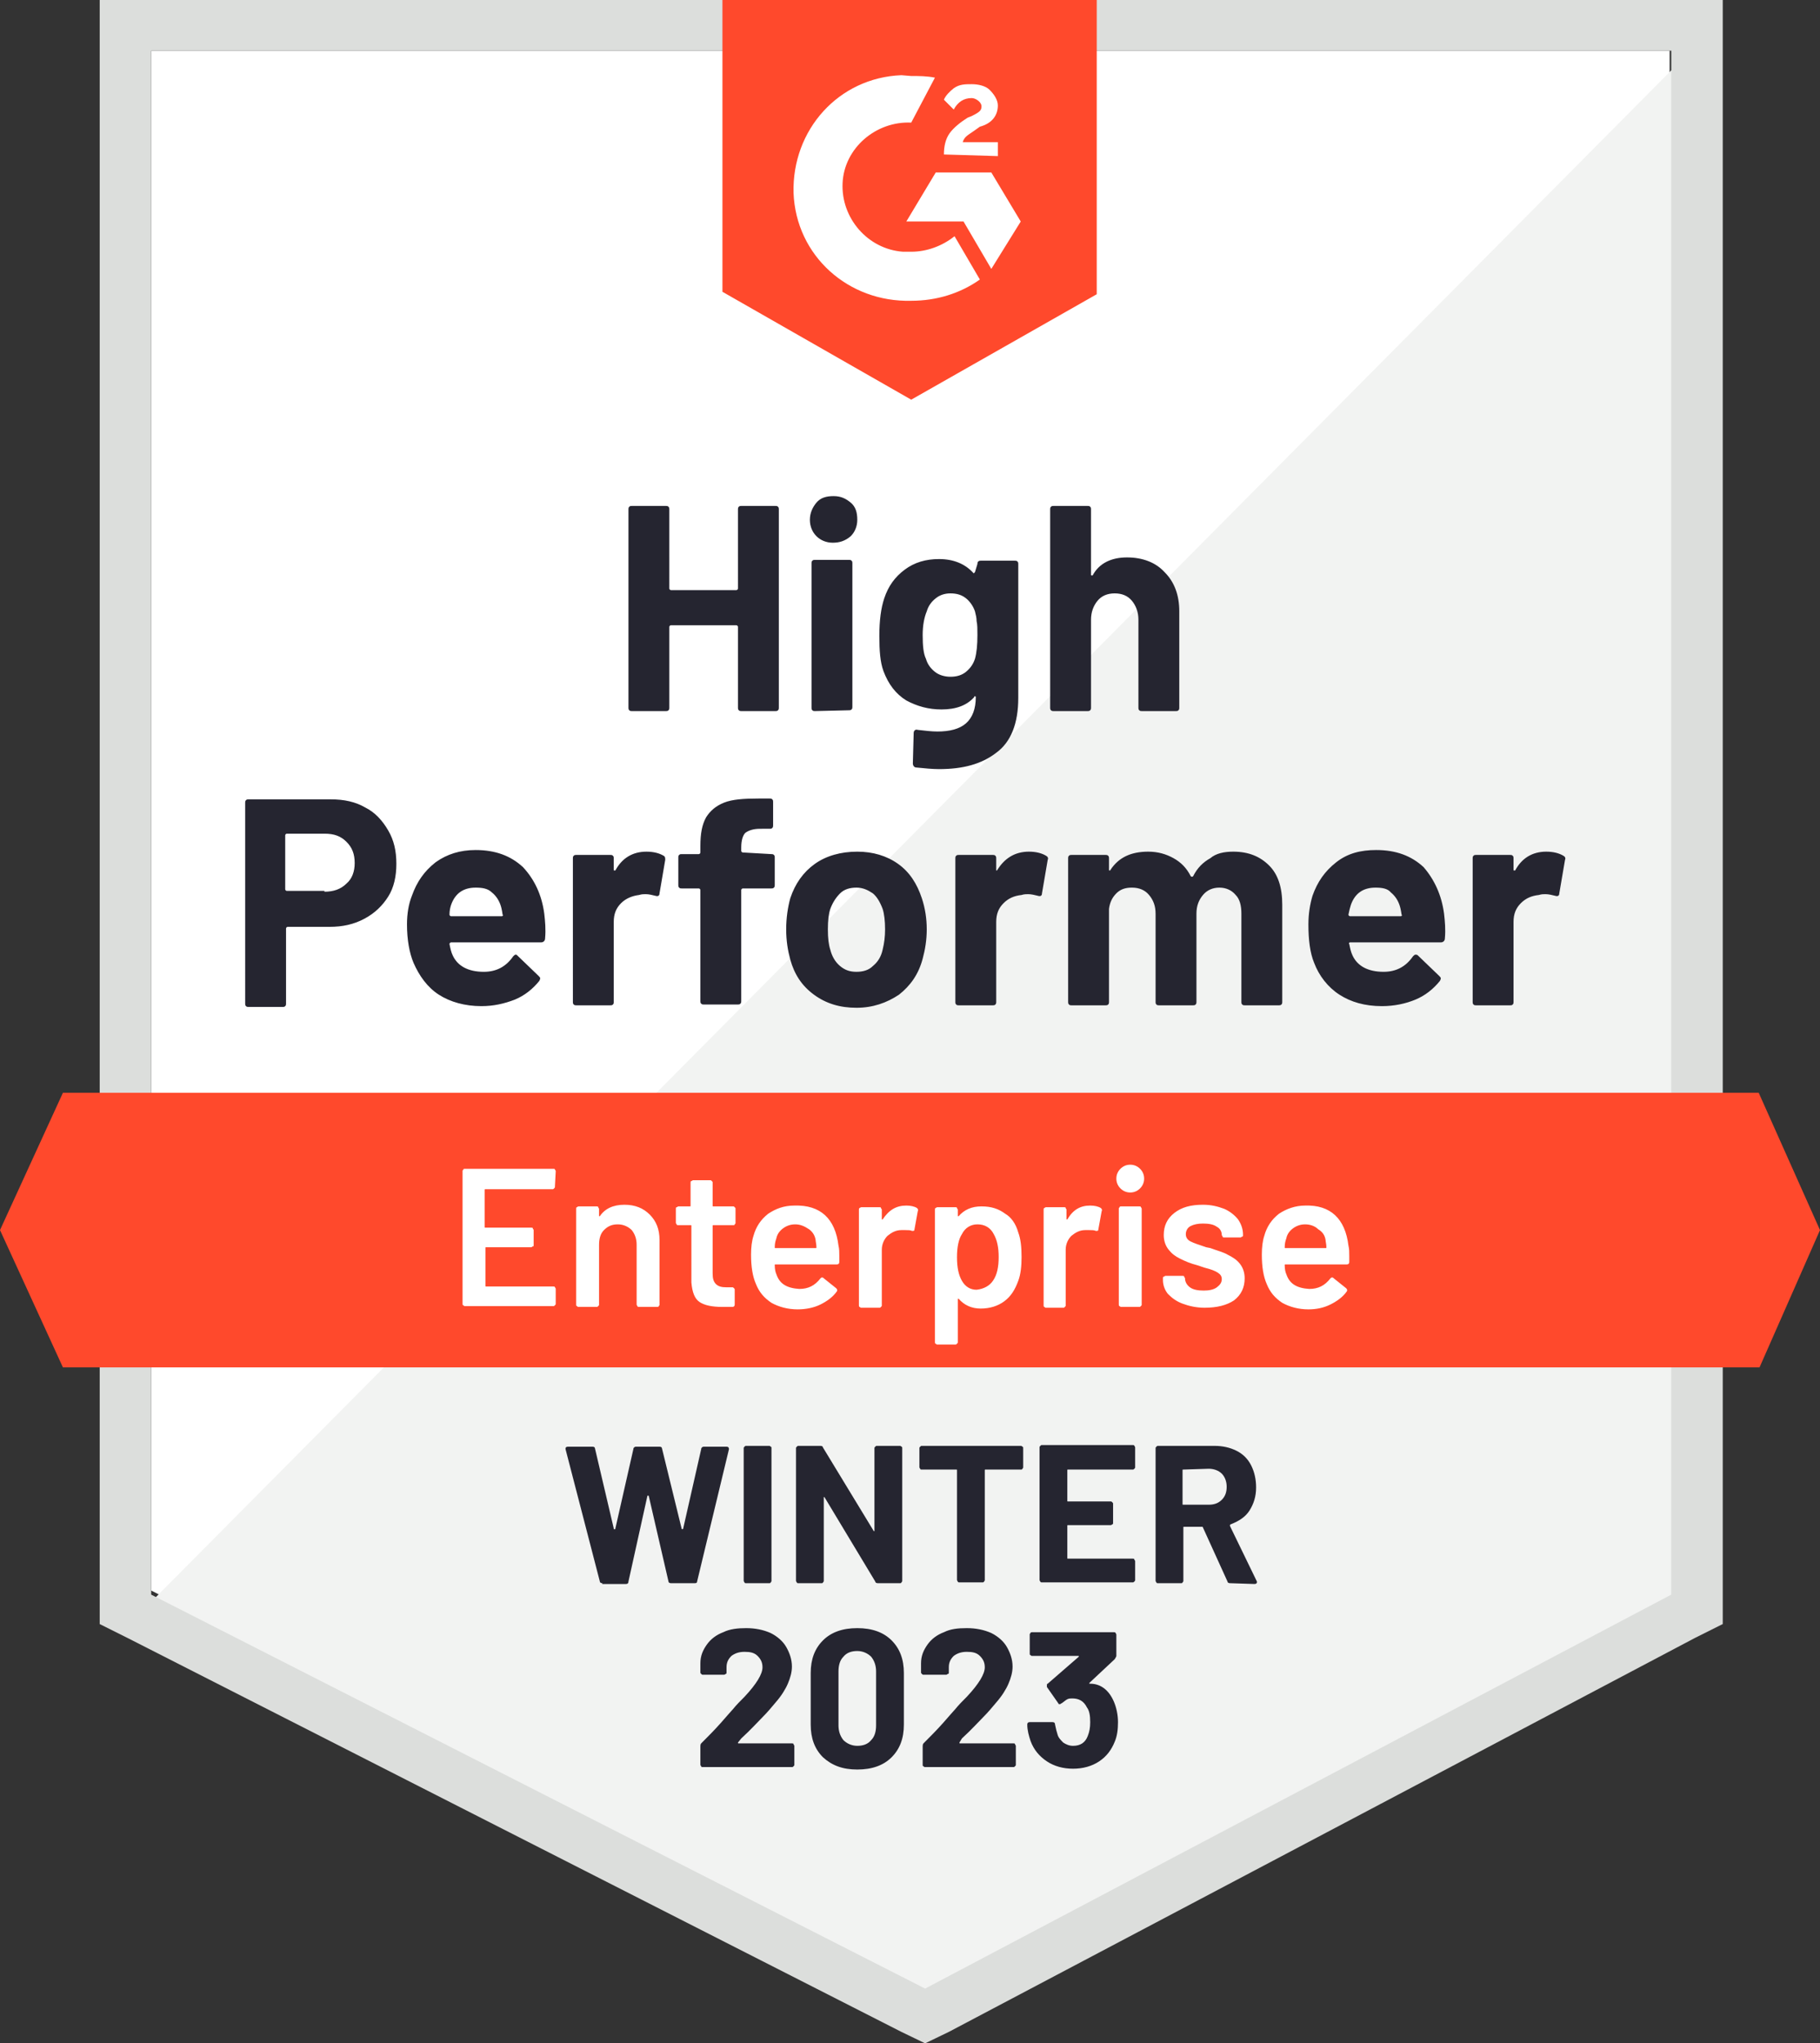
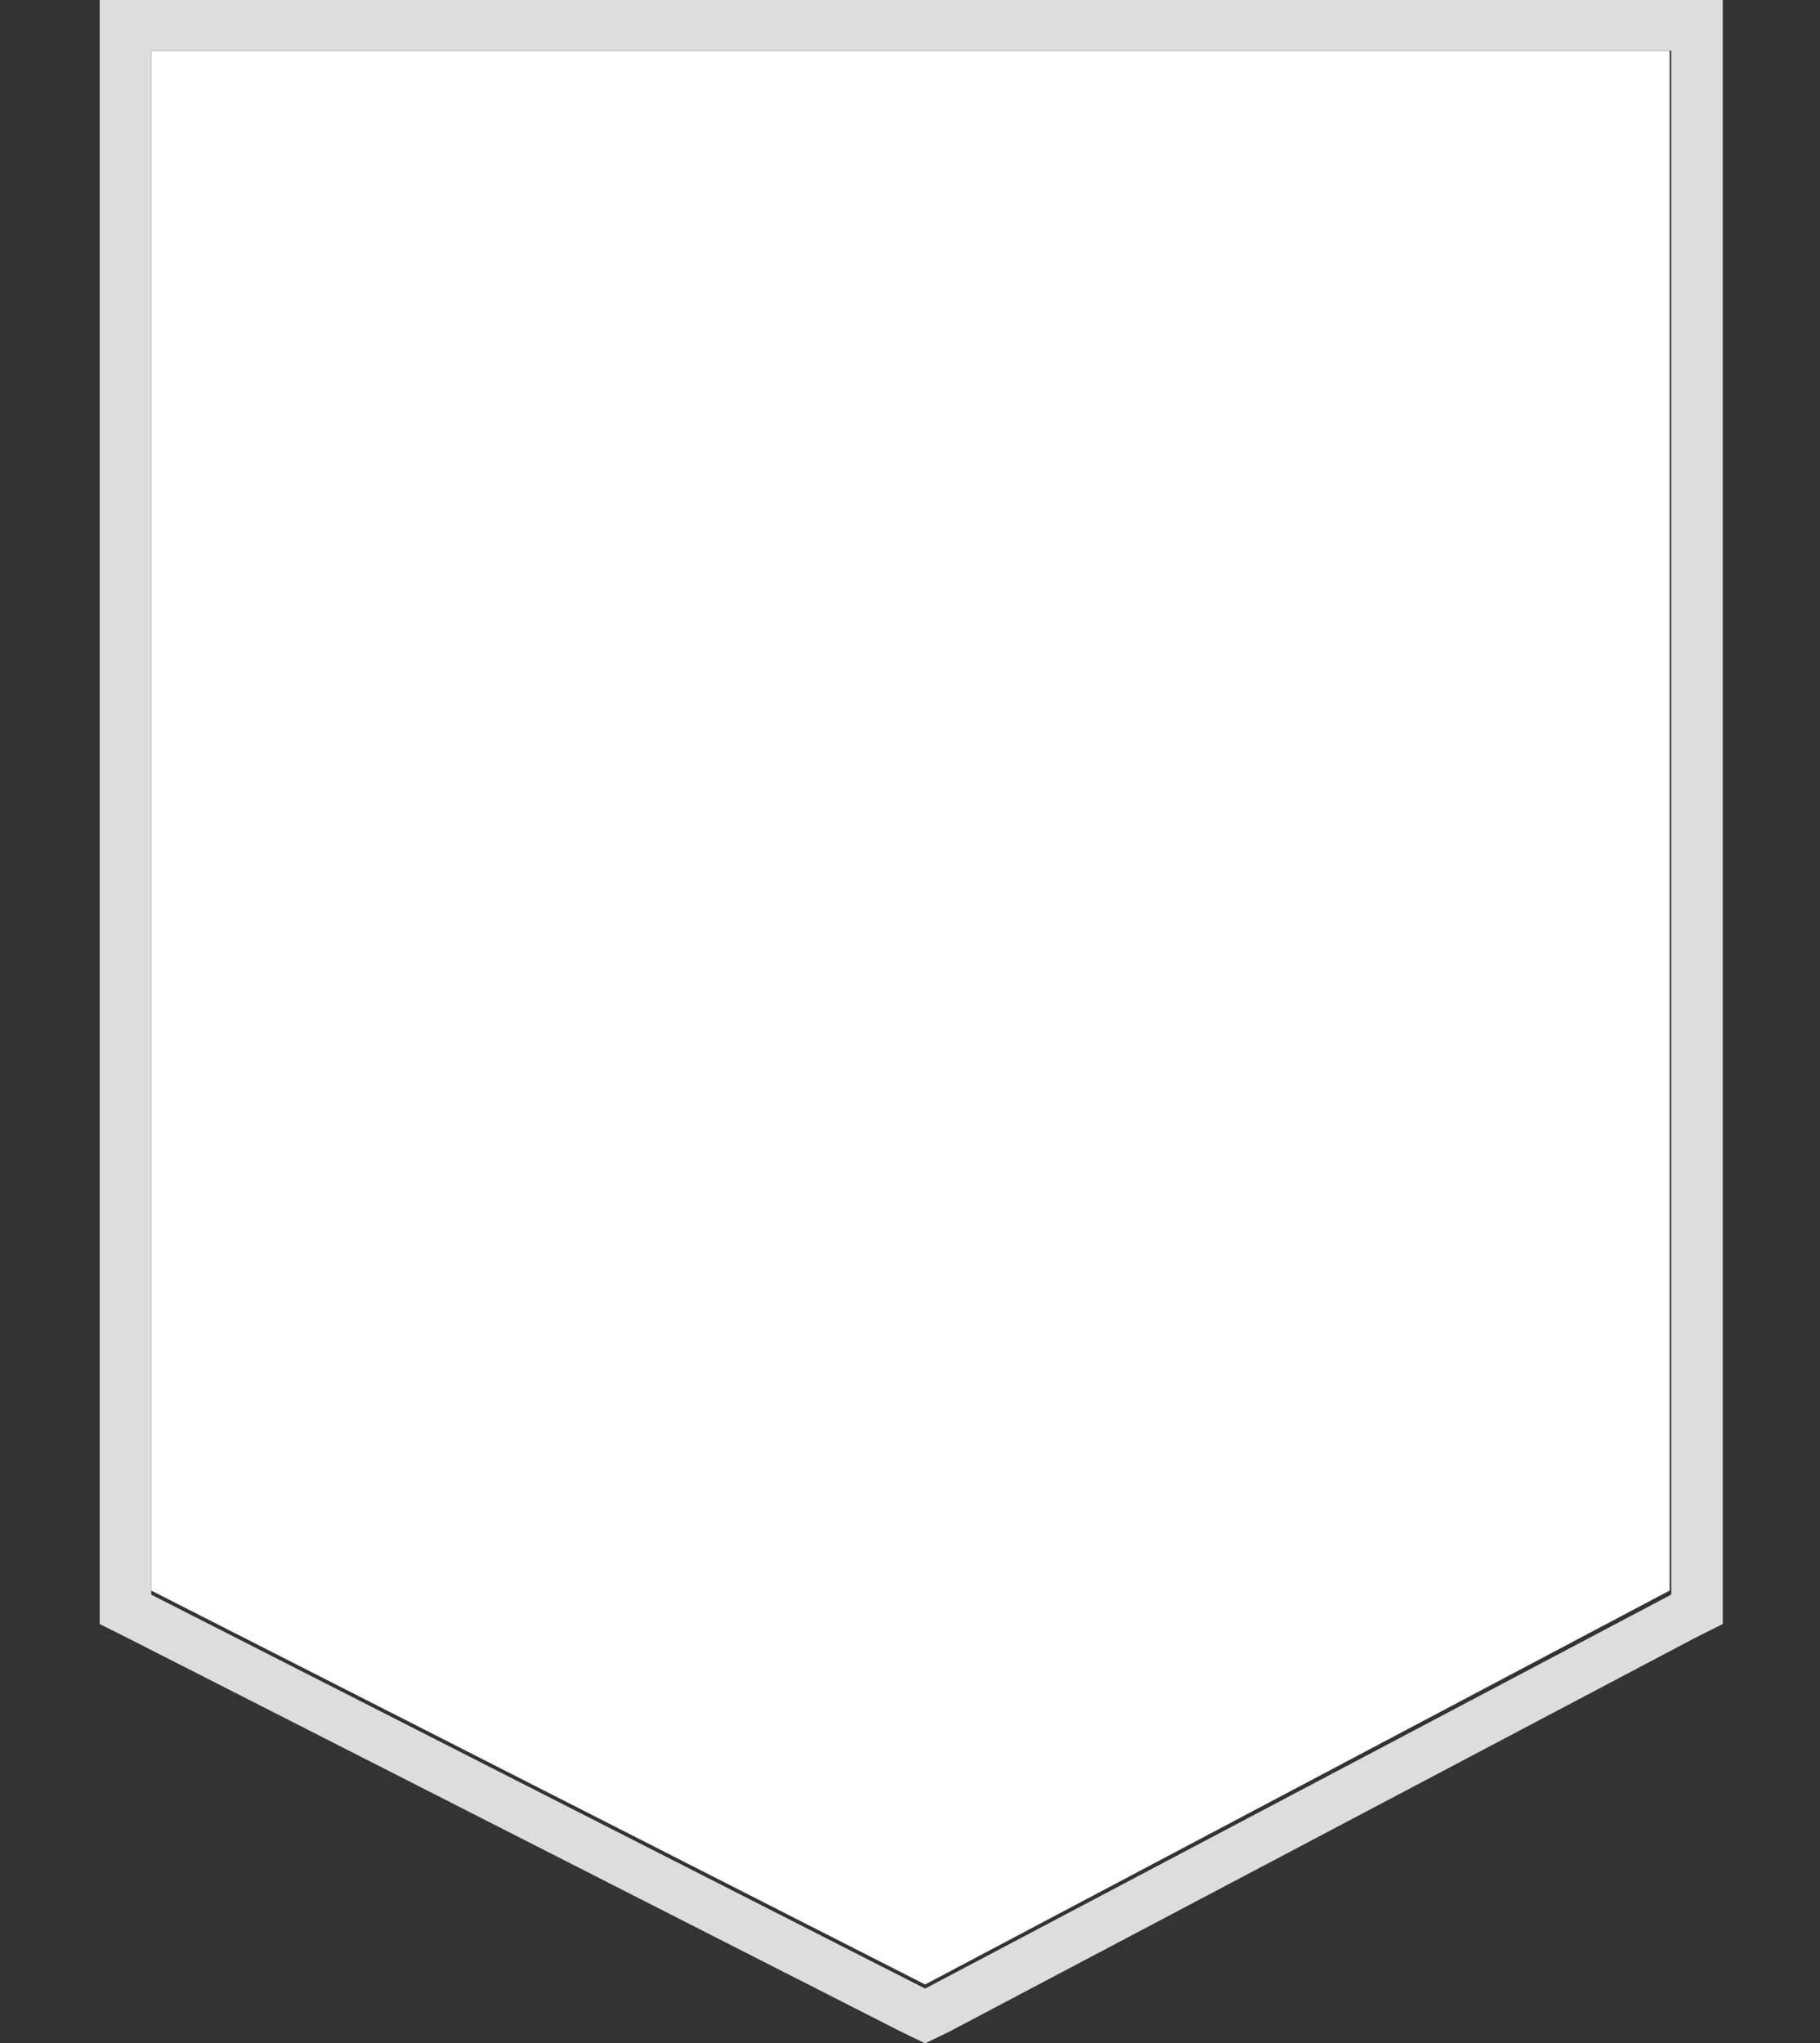
<svg xmlns="http://www.w3.org/2000/svg" id="b" x="0px" y="0px" viewBox="0 0 222.7 250" style="enable-background:new 0 0 222.7 250;" xml:space="preserve">
  <rect x="0" y="0" width="222.7" height="250" fill="#333333" stroke="none" />
  <style type="text/css">	.st0{fill:#FFFFFF;}	.st1{fill:#F2F3F2;}	.st2{fill:#DCDEDC;}	.st3{fill:#FF492C;}	.st4{fill:#252530;}</style>
  <g id="c">
    <g>
      <path class="st0" d="M18.5,194.6l94.7,48.2l91.1-48.2V6.2H18.5V194.6z" />
-       <path class="st1" d="M206.1,7L16.5,198l98.3,48.7l91.3-46.7V7z" />
      <path class="st2" d="M12.2,69v129.7l3.4,1.7l94.7,48.2l2.9,1.4l2.9-1.4l91.3-48.2l3.4-1.7V0H12.2V69z M18.5,195.1V6.2h186v188.9    l-91.3,48.2L18.5,195.1L18.5,195.1z" />
-       <path class="st3" d="M111.5,9.3c1,0,1.9,0,2.9,0.2l-2.9,5.5c-4.3-0.2-8.2,3.1-8.4,7.4c-0.2,4.3,3.1,8.1,7.4,8.4h1    c1.9,0,3.8-0.7,5.3-1.9l3.1,5.3c-2.4,1.7-5.3,2.6-8.4,2.6c-7.7,0.2-14.1-5.5-14.4-13.2c-0.2-7.7,5.5-14.1,13.2-14.4L111.5,9.3    L111.5,9.3z M121.3,21.1l3.6,6l-3.6,5.8l-3.4-5.8h-7l3.6-6L121.3,21.1L121.3,21.1z M115.5,18.9c0-1,0.2-1.9,0.7-2.6    s1.4-1.4,2.2-1.9l0.5-0.2c1-0.5,1.2-0.7,1.2-1.2s-0.7-1-1.2-1c-1,0-1.7,0.5-2.2,1.4l-1.2-1.2c0.2-0.5,0.7-1,1.2-1.4    c0.7-0.5,1.4-0.5,2.2-0.5s1.7,0.2,2.2,0.7s1,1.2,1,1.9c0,1.2-0.7,2.2-2.2,2.6l-0.7,0.5c-0.7,0.5-1.2,0.7-1.4,1.4h4.3v1.7    L115.5,18.9L115.5,18.9z M111.5,48.9L134.2,36V0H88.4v35.7L111.5,48.9L111.5,48.9z M215.2,133.7H7.7L0,150.5l7.7,16.8h207.6    l7.4-16.8L215.2,133.7L215.2,133.7z" />
-       <path class="st4" d="M40.5,97.8c1.6,0,3,0.3,4.2,1c1.2,0.6,2.1,1.6,2.8,2.8c0.7,1.2,1,2.5,1,4.1c0,1.5-0.3,2.9-1,4s-1.6,2-2.9,2.7    s-2.7,1-4.3,1h-5.1c-0.1,0-0.2,0.1-0.2,0.2v9.2c0,0.1,0,0.2-0.1,0.3c-0.1,0.1-0.2,0.1-0.3,0.1h-4.2c-0.1,0-0.2,0-0.3-0.1    s-0.1-0.2-0.1-0.3V98.2c0-0.1,0-0.2,0.1-0.3s0.2-0.1,0.3-0.1L40.5,97.8L40.5,97.8z M39.7,109.1c1.1,0,2-0.3,2.7-1    c0.7-0.6,1-1.5,1-2.5c0-1.1-0.3-1.9-1-2.6s-1.5-1-2.7-1h-4.6c-0.1,0-0.2,0.1-0.2,0.2v6.6c0,0.1,0.1,0.2,0.2,0.2h4.6V109.1z     M66.6,111.8c0.1,0.9,0.2,1.9,0.1,3c0,0.3-0.2,0.5-0.5,0.5h-11c-0.1,0-0.2,0.1-0.2,0.2c0.1,0.5,0.2,1,0.4,1.4c0.6,1.3,1.9,2,3.8,2    c1.5,0,2.7-0.6,3.6-1.9c0.1-0.1,0.2-0.2,0.3-0.2s0.1,0,0.2,0.1l2.6,2.5c0.1,0.1,0.2,0.2,0.2,0.3c0,0,0,0.1-0.1,0.3    c-0.8,1-1.8,1.8-3,2.3c-1.3,0.5-2.6,0.8-4.1,0.8c-2,0-3.8-0.5-5.2-1.4s-2.4-2.3-3.1-3.9c-0.5-1.2-0.8-2.8-0.8-4.7    c0-1.3,0.2-2.5,0.6-3.5c0.6-1.7,1.5-3,2.9-4.1c1.4-1,3-1.5,4.9-1.5c2.4,0,4.3,0.7,5.8,2.1C65.4,107.6,66.3,109.5,66.6,111.8    L66.6,111.8z M58.2,108.6c-1.5,0-2.5,0.7-3,2.1c-0.1,0.3-0.2,0.7-0.2,1.2c0,0.1,0.1,0.2,0.2,0.2h6.2c0.1,0,0.2-0.1,0.1-0.2    c-0.1-0.7-0.2-1-0.2-1c-0.2-0.7-0.6-1.3-1.1-1.7C59.7,108.7,59,108.6,58.2,108.6z M79.1,104.2c0.9,0,1.6,0.2,2.1,0.5    c0.2,0.1,0.2,0.3,0.2,0.5l-0.7,4.1c0,0.3-0.2,0.4-0.5,0.3c-0.4-0.1-0.8-0.2-1.2-0.2c-0.2,0-0.5,0-0.8,0.1c-0.8,0.1-1.6,0.4-2.2,1    s-0.9,1.3-0.9,2.3v9.8c0,0.1,0,0.2-0.1,0.3c-0.1,0.1-0.2,0.1-0.3,0.1h-4.2c-0.1,0-0.2,0-0.3-0.1c-0.1-0.1-0.1-0.2-0.1-0.3V105    c0-0.1,0-0.2,0.1-0.3c0.1-0.1,0.2-0.1,0.3-0.1h4.2c0.1,0,0.2,0,0.3,0.1c0.1,0.1,0.1,0.2,0.1,0.3v1.4c0,0.1,0,0.1,0.1,0.1h0.1    C76.1,105,77.4,104.2,79.1,104.2L79.1,104.2z M94.4,104.5c0.1,0,0.2,0,0.3,0.1s0.1,0.2,0.1,0.3v3.4c0,0.1,0,0.2-0.1,0.3    s-0.2,0.1-0.3,0.1h-3.5c-0.1,0-0.2,0.1-0.2,0.2v13.6c0,0.1,0,0.2-0.1,0.3s-0.2,0.1-0.3,0.1h-4.2c-0.1,0-0.2,0-0.3-0.1    s-0.1-0.2-0.1-0.3v-13.6c0-0.1-0.1-0.2-0.2-0.2h-2.1c-0.1,0-0.2,0-0.3-0.1s-0.1-0.2-0.1-0.3v-3.4c0-0.1,0-0.2,0.1-0.3    s0.2-0.1,0.3-0.1h2.1c0.1,0,0.2-0.1,0.2-0.2v-0.8c0-1.5,0.2-2.6,0.7-3.5c0.5-0.8,1.2-1.4,2.2-1.8s2.4-0.5,4.2-0.5h1.4    c0.1,0,0.2,0,0.3,0.1c0.1,0.1,0.1,0.2,0.1,0.3v2.9c0,0.1,0,0.2-0.1,0.3c-0.1,0.1-0.2,0.1-0.3,0.1H93c-0.8,0-1.4,0.2-1.8,0.5    c-0.3,0.3-0.5,0.9-0.5,1.8v0.4c0,0.1,0.1,0.2,0.2,0.2L94.4,104.5L94.4,104.5z M104.8,123.3c-2,0-3.7-0.5-5.2-1.6s-2.4-2.5-2.9-4.3    c-0.3-1.1-0.5-2.3-0.5-3.7c0-1.4,0.2-2.7,0.5-3.8c0.6-1.8,1.6-3.2,3-4.2s3.2-1.5,5.2-1.5c1.9,0,3.6,0.5,5,1.5s2.3,2.4,2.9,4.2    c0.4,1.2,0.6,2.5,0.6,3.8s-0.2,2.5-0.5,3.6c-0.5,1.9-1.5,3.3-2.9,4.4C108.5,122.7,106.8,123.3,104.8,123.3L104.8,123.3z     M104.8,118.9c0.8,0,1.5-0.2,2-0.7c0.6-0.5,1-1.1,1.2-2c0.2-0.8,0.3-1.6,0.3-2.5c0-1-0.1-1.9-0.3-2.5c-0.3-0.8-0.7-1.5-1.2-1.9    c-0.6-0.4-1.2-0.7-2-0.7s-1.5,0.2-2,0.7s-0.9,1.1-1.2,1.9c-0.2,0.6-0.3,1.4-0.3,2.5s0.1,1.9,0.3,2.5c0.2,0.8,0.6,1.5,1.2,2    S104,118.9,104.8,118.9L104.8,118.9z M125.9,104.2c0.9,0,1.6,0.2,2.1,0.5c0.2,0.1,0.3,0.3,0.2,0.5l-0.7,4.1c0,0.3-0.2,0.4-0.5,0.3    c-0.4-0.1-0.8-0.2-1.2-0.2c-0.2,0-0.5,0-0.8,0.1c-0.9,0.1-1.6,0.4-2.2,1s-0.9,1.3-0.9,2.3v9.8c0,0.1,0,0.2-0.1,0.3    c-0.1,0.1-0.2,0.1-0.3,0.1h-4.2c-0.1,0-0.2,0-0.3-0.1c-0.1-0.1-0.1-0.2-0.1-0.3V105c0-0.1,0-0.2,0.1-0.3c0.1-0.1,0.2-0.1,0.3-0.1    h4.2c0.1,0,0.2,0,0.3,0.1c0.1,0.1,0.1,0.2,0.1,0.3v1.4c0,0.1,0,0.1,0,0.1c0.1,0,0.1,0,0.1,0C122.9,105,124.2,104.2,125.9,104.2    L125.9,104.2z M150.9,104.2c1.9,0,3.3,0.6,4.4,1.7c1.1,1.1,1.6,2.7,1.6,4.8v11.9c0,0.1,0,0.2-0.1,0.3s-0.2,0.1-0.3,0.1h-4.2    c-0.1,0-0.2,0-0.3-0.1s-0.1-0.2-0.1-0.3v-10.8c0-1-0.2-1.8-0.7-2.3c-0.5-0.6-1.2-0.9-2-0.9s-1.5,0.3-2,0.9s-0.8,1.3-0.8,2.3v10.8    c0,0.1,0,0.2-0.1,0.3c-0.1,0.1-0.2,0.1-0.3,0.1h-4.2c-0.1,0-0.2,0-0.3-0.1s-0.1-0.2-0.1-0.3v-10.8c0-1-0.3-1.7-0.8-2.3    c-0.5-0.6-1.2-0.9-2.1-0.9c-0.8,0-1.4,0.2-1.9,0.7s-0.8,1.1-0.9,1.9v11.4c0,0.1,0,0.2-0.1,0.3c-0.1,0.1-0.2,0.1-0.3,0.1h-4.2    c-0.1,0-0.2,0-0.3-0.1s-0.1-0.2-0.1-0.3V105c0-0.1,0-0.2,0.1-0.3c0.1-0.1,0.2-0.1,0.3-0.1h4.2c0.1,0,0.2,0,0.3,0.1    s0.1,0.2,0.1,0.3v1.4c0,0.1,0,0.1,0.1,0.1c0,0,0.1,0,0.1-0.1c1-1.5,2.5-2.2,4.6-2.2c1.2,0,2.2,0.3,3.1,0.8    c0.9,0.5,1.6,1.2,2.1,2.2c0.1,0.1,0.2,0.1,0.3,0c0.5-1,1.2-1.7,2.1-2.2C148.8,104.4,149.8,104.2,150.9,104.2L150.9,104.2z     M176.7,111.8c0.1,0.9,0.2,1.9,0.1,3c0,0.3-0.2,0.5-0.5,0.5h-11.1c-0.1,0-0.2,0.1-0.1,0.2c0.1,0.5,0.2,1,0.4,1.4    c0.6,1.3,1.9,2,3.8,2c1.5,0,2.7-0.6,3.6-1.9c0.1-0.1,0.2-0.2,0.3-0.2s0.2,0,0.3,0.1l2.6,2.5c0.1,0.1,0.2,0.2,0.2,0.3    c0,0,0,0.1-0.1,0.3c-0.8,1-1.8,1.8-3,2.3s-2.6,0.8-4.1,0.8c-2.1,0-3.8-0.5-5.2-1.4s-2.5-2.3-3.1-3.9c-0.5-1.2-0.7-2.8-0.7-4.7    c0-1.3,0.2-2.5,0.5-3.5c0.6-1.7,1.5-3,2.9-4.1s3-1.5,4.9-1.5c2.4,0,4.3,0.7,5.8,2.1C175.5,107.6,176.4,109.5,176.7,111.8    L176.7,111.8L176.7,111.8z M168.3,108.6c-1.5,0-2.5,0.7-3,2.1c-0.1,0.3-0.2,0.7-0.3,1.2c0,0.1,0.1,0.2,0.2,0.2h6.2    c0.1,0,0.2-0.1,0.1-0.2c-0.1-0.7-0.2-1-0.2-1c-0.2-0.7-0.6-1.3-1.1-1.7C169.8,108.7,169.1,108.6,168.3,108.6z M189.2,104.2    c0.9,0,1.6,0.2,2.1,0.5c0.2,0.1,0.3,0.3,0.2,0.5l-0.7,4.1c0,0.3-0.2,0.4-0.5,0.3c-0.4-0.1-0.8-0.2-1.2-0.2c-0.2,0-0.5,0-0.8,0.1    c-0.9,0.1-1.6,0.4-2.2,1c-0.6,0.6-0.9,1.3-0.9,2.3v9.8c0,0.1,0,0.2-0.1,0.3c-0.1,0.1-0.2,0.1-0.3,0.1h-4.2c-0.1,0-0.2,0-0.3-0.1    s-0.1-0.2-0.1-0.3V105c0-0.1,0-0.2,0.1-0.3c0.1-0.1,0.2-0.1,0.3-0.1h4.2c0.1,0,0.2,0,0.3,0.1s0.1,0.2,0.1,0.3v1.4    c0,0.1,0,0.1,0.1,0.1s0.1,0,0.1,0C186.2,105,187.5,104.2,189.2,104.2L189.2,104.2z M90.3,62.3c0-0.1,0-0.2,0.1-0.3    s0.2-0.1,0.3-0.1h4.2c0.1,0,0.2,0,0.3,0.1c0.1,0.1,0.1,0.2,0.1,0.3v24.3c0,0.1,0,0.2-0.1,0.3C95.1,87,95,87,94.9,87h-4.2    c-0.1,0-0.2,0-0.3-0.1s-0.1-0.2-0.1-0.3v-9.9c0-0.1-0.1-0.2-0.2-0.2h-8c-0.1,0-0.2,0.1-0.2,0.2v9.9c0,0.1,0,0.2-0.1,0.3    C81.7,87,81.6,87,81.5,87h-4.2c-0.1,0-0.2,0-0.3-0.1c-0.1-0.1-0.1-0.2-0.1-0.3V62.3c0-0.1,0-0.2,0.1-0.3s0.2-0.1,0.3-0.1h4.2    c0.1,0,0.2,0,0.3,0.1c0.1,0.1,0.1,0.2,0.1,0.3V72c0,0.1,0.1,0.2,0.2,0.2h8c0.1,0,0.2-0.1,0.2-0.2C90.3,71.9,90.3,62.3,90.3,62.3z     M101.9,66.4c-0.8,0-1.5-0.3-2-0.8s-0.8-1.2-0.8-2c0-0.8,0.3-1.5,0.8-2.1s1.2-0.8,2.1-0.8s1.5,0.3,2.1,0.8s0.8,1.2,0.8,2.1    c0,0.8-0.3,1.5-0.8,2C103.4,66.2,102.7,66.4,101.9,66.4L101.9,66.4z M99.7,87c-0.1,0-0.2,0-0.3-0.1c-0.1-0.1-0.1-0.2-0.1-0.3V68.9    c0-0.1,0-0.2,0.1-0.3c0.1-0.1,0.2-0.1,0.3-0.1h4.2c0.1,0,0.2,0,0.3,0.1c0.1,0.1,0.1,0.2,0.1,0.3v17.6c0,0.1,0,0.2-0.1,0.3    c-0.1,0.1-0.2,0.1-0.3,0.1L99.7,87L99.7,87z M119.6,69c0-0.1,0-0.2,0.1-0.3c0.1-0.1,0.2-0.1,0.3-0.1h4.2c0.1,0,0.2,0,0.3,0.1    c0.1,0.1,0.1,0.2,0.1,0.3v16.4c0,3.1-0.9,5.4-2.7,6.7c-1.8,1.4-4.1,2-7,2c-0.8,0-1.8-0.1-2.8-0.2c-0.2,0-0.4-0.2-0.4-0.5l0.1-3.7    c0-0.3,0.2-0.5,0.5-0.4c0.9,0.1,1.7,0.2,2.4,0.2c1.5,0,2.7-0.3,3.5-1s1.2-1.8,1.2-3.2c0-0.1,0-0.1-0.1-0.1s-0.1,0-0.1,0.1    c-0.9,1-2.2,1.5-4,1.5c-1.6,0-3-0.4-4.3-1.1c-1.3-0.8-2.2-2-2.8-3.6c-0.4-1.1-0.5-2.5-0.5-4.3c0-1.9,0.2-3.4,0.6-4.6    c0.5-1.5,1.3-2.6,2.5-3.5s2.6-1.3,4.2-1.3c1.8,0,3.2,0.6,4.2,1.7c0,0,0.1,0.1,0.1,0l0.1-0.1L119.6,69L119.6,69z M119.3,80.6    c0.2-0.7,0.3-1.7,0.3-2.9c0-0.7,0-1.3-0.1-1.7c0-0.4-0.1-0.8-0.2-1.2c-0.2-0.6-0.6-1.2-1.1-1.6s-1.1-0.6-1.9-0.6    c-0.7,0-1.3,0.2-1.8,0.6s-0.9,0.9-1.1,1.6c-0.3,0.7-0.5,1.7-0.5,2.9c0,1.3,0.1,2.3,0.4,2.9c0.2,0.7,0.6,1.2,1.1,1.6    s1.2,0.6,1.9,0.6c0.8,0,1.4-0.2,1.9-0.6C118.8,81.7,119.1,81.2,119.3,80.6L119.3,80.6z M137.9,68.2c1.9,0,3.5,0.6,4.6,1.8    c1.2,1.2,1.8,2.8,1.8,4.8v11.8c0,0.1,0,0.2-0.1,0.3S144,87,143.9,87h-4.2c-0.1,0-0.2,0-0.3-0.1s-0.1-0.2-0.1-0.3V75.8    c0-0.9-0.3-1.7-0.8-2.3c-0.5-0.6-1.2-0.9-2.1-0.9c-0.9,0-1.6,0.3-2.1,0.9s-0.8,1.4-0.8,2.3v10.8c0,0.1,0,0.2-0.1,0.3    s-0.2,0.1-0.3,0.1h-4.2c-0.1,0-0.2,0-0.3-0.1s-0.1-0.2-0.1-0.3V62.3c0-0.1,0-0.2,0.1-0.3s0.2-0.1,0.3-0.1h4.2c0.1,0,0.2,0,0.3,0.1    s0.1,0.2,0.1,0.3v8c0,0.1,0,0.1,0.1,0.1h0.1C134.5,68.9,136,68.2,137.9,68.2L137.9,68.2z" />
-       <path class="st0" d="M67.9,145.2c0,0.1,0,0.1-0.1,0.2c-0.1,0.1-0.1,0.1-0.2,0.1h-8.2c-0.1,0-0.1,0-0.1,0.1v4.5    c0,0.1,0,0.1,0.1,0.1H65c0.1,0,0.2,0,0.2,0.1s0.1,0.1,0.1,0.2v1.8c0,0.1,0,0.2-0.1,0.2s-0.1,0.1-0.2,0.1h-5.5    c-0.1,0-0.1,0-0.1,0.1v4.6c0,0.1,0,0.1,0.1,0.1h8.2c0.1,0,0.2,0,0.2,0.1c0,0,0.1,0.1,0.1,0.2v1.8c0,0.1,0,0.1-0.1,0.2    c-0.1,0.1-0.1,0.1-0.2,0.1H56.9c-0.1,0-0.1,0-0.2-0.1c-0.1,0-0.1-0.1-0.1-0.2v-16.2c0-0.1,0-0.1,0.1-0.2c0-0.1,0.1-0.1,0.2-0.1    h10.8c0.1,0,0.2,0,0.2,0.1c0,0,0.1,0.1,0.1,0.2L67.9,145.2L67.9,145.2L67.9,145.2z M76.4,147.4c1.3,0,2.3,0.4,3.1,1.2    c0.8,0.8,1.2,1.8,1.2,3.1v7.9c0,0.1,0,0.1-0.1,0.2c0,0.1-0.1,0.1-0.2,0.1h-2.2c-0.1,0-0.2,0-0.2-0.1c0,0-0.1-0.1-0.1-0.2v-7.3    c0-0.7-0.2-1.3-0.6-1.8c-0.4-0.4-1-0.7-1.7-0.7s-1.2,0.2-1.7,0.7c-0.4,0.4-0.6,1-0.6,1.8v7.3c0,0.1,0,0.1-0.1,0.2    c-0.1,0.1-0.1,0.1-0.2,0.1h-2.2c-0.1,0-0.1,0-0.2-0.1c-0.1,0-0.1-0.1-0.1-0.2v-11.7c0-0.1,0-0.2,0.1-0.2c0,0,0.1-0.1,0.2-0.1H73    c0.1,0,0.2,0,0.2,0.1s0.1,0.1,0.1,0.2v0.8v0.1h0.1C74,147.9,75,147.4,76.4,147.4L76.4,147.4z M90,149.6c0,0.1,0,0.1-0.1,0.2    c0,0.1-0.1,0.1-0.2,0.1h-2.4c-0.1,0-0.1,0-0.1,0.1v5.8c0,0.6,0.1,1,0.4,1.3s0.7,0.4,1.3,0.4h0.7c0.1,0,0.1,0,0.2,0.1    s0.1,0.1,0.1,0.2v1.8c0,0.2-0.1,0.3-0.3,0.3h-1.2c-1.3,0-2.2-0.2-2.8-0.6s-0.9-1.2-1-2.4V150c0-0.1,0-0.1-0.1-0.1H83    c-0.1,0-0.2,0-0.2-0.1c0,0-0.1-0.1-0.1-0.2v-1.7c0-0.1,0-0.2,0.1-0.2s0.1-0.1,0.2-0.1h1.4c0.1,0,0.1,0,0.1-0.1v-2.8    c0-0.1,0-0.2,0.1-0.2s0.1-0.1,0.2-0.1h2.1c0.1,0,0.1,0,0.2,0.1s0.1,0.1,0.1,0.2v2.8c0,0.1,0,0.1,0.1,0.1h2.4c0.1,0,0.1,0,0.2,0.1    s0.1,0.1,0.1,0.2L90,149.6L90,149.6z M102.6,152.4c0.1,0.4,0.1,0.8,0.1,1.3v0.7c0,0.2-0.1,0.3-0.3,0.3h-7.5c-0.1,0-0.1,0-0.1,0.1    c0,0.5,0.1,0.9,0.2,1.1c0.4,1.2,1.3,1.7,2.8,1.8c1.1,0,1.9-0.4,2.6-1.3c0.1-0.1,0.1-0.1,0.2-0.1s0.1,0,0.2,0.1l1.5,1.2    c0.1,0.1,0.2,0.2,0.1,0.4c-0.5,0.7-1.2,1.2-2,1.6c-0.8,0.4-1.8,0.6-2.8,0.6c-1.2,0-2.3-0.3-3.2-0.8c-0.9-0.6-1.5-1.3-1.9-2.3    c-0.4-0.9-0.6-2.1-0.6-3.6c0-0.9,0.1-1.7,0.3-2.3c0.3-1.1,0.9-2,1.8-2.7c0.9-0.6,1.9-1,3.2-1C100.4,147.4,102.2,149.1,102.6,152.4    L102.6,152.4z M97.3,149.8c-0.6,0-1.1,0.2-1.5,0.5s-0.7,0.7-0.8,1.2c-0.1,0.3-0.2,0.6-0.2,1.1c0,0.1,0,0.1,0.1,0.1h4.9    c0.1,0,0.1,0,0.1-0.1c0-0.4-0.1-0.7-0.1-0.9c-0.1-0.6-0.4-1-0.8-1.3C98.4,150,97.9,149.8,97.3,149.8L97.3,149.8z M110.9,147.5    c0.5,0,1,0.1,1.3,0.3c0.1,0.1,0.2,0.2,0.1,0.4l-0.4,2.2c0,0.2-0.1,0.2-0.3,0.2c-0.2-0.1-0.5-0.1-0.8-0.1c-0.2,0-0.4,0-0.5,0    c-0.7,0-1.2,0.3-1.7,0.7c-0.4,0.4-0.7,1-0.7,1.7v6.8c0,0.1,0,0.1-0.1,0.2c-0.1,0.1-0.1,0.1-0.2,0.1h-2.2c-0.1,0-0.1,0-0.2-0.1    c-0.1,0-0.1-0.1-0.1-0.2V148c0-0.1,0-0.2,0.1-0.2c0,0,0.1-0.1,0.2-0.1h2.2c0.1,0,0.2,0,0.2,0.1s0.1,0.1,0.1,0.2v1.1    c0,0.1,0,0.1,0,0.1h0.1C108.8,148,109.7,147.5,110.9,147.5L110.9,147.5z M124.6,150.8c0.3,0.8,0.4,1.8,0.4,3    c0,1.1-0.1,2.1-0.4,2.9c-0.4,1.1-0.9,1.9-1.7,2.5c-0.8,0.6-1.8,0.9-2.9,0.9s-2-0.4-2.7-1.2h-0.1c0,0,0,0,0,0.1v5.2    c0,0.1,0,0.1-0.1,0.2c-0.1,0.1-0.1,0.1-0.2,0.1h-2.2c-0.1,0-0.1,0-0.2-0.1c-0.1,0-0.1-0.1-0.1-0.2V148c0-0.1,0-0.2,0.1-0.2    c0,0,0.1-0.1,0.2-0.1h2.2c0.1,0,0.2,0,0.2,0.1s0.1,0.1,0.1,0.2v0.7v0.1h0.1c0.7-0.8,1.6-1.2,2.8-1.2s2.1,0.3,2.9,0.9    C123.7,148.9,124.3,149.7,124.6,150.8L124.6,150.8z M121.5,156.7c0.5-0.7,0.7-1.7,0.7-2.9s-0.2-2.1-0.6-2.8    c-0.4-0.8-1.1-1.2-2-1.2c-0.8,0-1.5,0.4-1.9,1.2c-0.4,0.6-0.6,1.6-0.6,2.8c0,1.3,0.2,2.2,0.6,2.9s1,1.1,1.8,1.1    C120.4,157.7,121.1,157.3,121.5,156.7L121.5,156.7z M133.4,147.5c0.5,0,1,0.1,1.3,0.3c0.1,0.1,0.2,0.2,0.1,0.4l-0.4,2.2    c0,0.2-0.1,0.2-0.3,0.2c-0.2-0.1-0.5-0.1-0.8-0.1c-0.2,0-0.4,0-0.5,0c-0.7,0-1.2,0.3-1.7,0.7c-0.4,0.4-0.7,1-0.7,1.7v6.8    c0,0.1,0,0.1-0.1,0.2c-0.1,0.1-0.1,0.1-0.2,0.1H128c-0.1,0-0.1,0-0.2-0.1c-0.1,0-0.1-0.1-0.1-0.2V148c0-0.1,0-0.2,0.1-0.2    c0,0,0.1-0.1,0.2-0.1h2.2c0.1,0,0.2,0,0.2,0.1s0.1,0.1,0.1,0.2v1.1c0,0.1,0,0.1,0,0.1h0.1C131.3,148,132.2,147.5,133.4,147.5    L133.4,147.5z M138.3,145.9c-0.5,0-0.9-0.2-1.2-0.5s-0.5-0.7-0.5-1.2s0.2-0.9,0.5-1.2s0.7-0.5,1.2-0.5s0.9,0.2,1.2,0.5    s0.5,0.7,0.5,1.2s-0.2,0.9-0.5,1.2S138.8,145.9,138.3,145.9z M137.2,159.9c-0.1,0-0.1,0-0.2-0.1c-0.1,0-0.1-0.1-0.1-0.2v-11.7    c0-0.1,0-0.1,0.1-0.2c0-0.1,0.1-0.1,0.2-0.1h2.2c0.1,0,0.2,0,0.2,0.1c0,0,0.1,0.1,0.1,0.2v11.7c0,0.1,0,0.1-0.1,0.2    c-0.1,0.1-0.1,0.1-0.2,0.1H137.2z M147.4,160c-1,0-1.9-0.2-2.7-0.5s-1.3-0.7-1.8-1.2c-0.4-0.5-0.6-1.1-0.6-1.7v-0.2    c0-0.1,0-0.2,0.1-0.2s0.1-0.1,0.2-0.1h2.1c0.1,0,0.2,0,0.2,0.1s0.1,0.1,0.1,0.2l0,0c0,0.4,0.2,0.8,0.6,1.1c0.4,0.3,1,0.4,1.7,0.4    c0.6,0,1.2-0.1,1.6-0.4c0.4-0.3,0.6-0.6,0.6-1s-0.2-0.6-0.5-0.8s-0.8-0.4-1.6-0.6l-0.9-0.3c-0.8-0.2-1.5-0.5-2.1-0.8    s-1-0.6-1.4-1.1s-0.6-1.1-0.6-1.8c0-1.1,0.4-2,1.3-2.7c0.9-0.7,2-1,3.5-1c1,0,1.8,0.2,2.6,0.5c0.7,0.3,1.3,0.8,1.7,1.3    c0.4,0.6,0.6,1.2,0.6,1.9c0,0.1,0,0.2-0.1,0.2s-0.1,0.1-0.2,0.1h-2c-0.1,0-0.2,0-0.2-0.1s-0.1-0.1-0.1-0.2c0-0.4-0.2-0.8-0.6-1    c-0.4-0.3-1-0.4-1.7-0.4c-0.6,0-1.1,0.1-1.5,0.3s-0.6,0.6-0.6,1s0.2,0.7,0.6,0.9c0.4,0.2,1,0.4,1.9,0.7l0.5,0.1    c0.8,0.3,1.6,0.5,2.1,0.8c0.6,0.3,1.1,0.6,1.5,1.1s0.6,1.1,0.6,1.8c0,1.1-0.4,2-1.3,2.7C150.1,159.7,148.9,160,147.4,160    L147.4,160z M165,152.4c0.1,0.4,0.1,0.8,0.1,1.3v0.7c0,0.2-0.1,0.3-0.3,0.3h-7.5c-0.1,0-0.1,0-0.1,0.1c0,0.5,0.1,0.9,0.2,1.1    c0.4,1.2,1.3,1.7,2.8,1.8c1.1,0,1.9-0.4,2.6-1.3c0.1-0.1,0.1-0.1,0.2-0.1c0.1,0,0.1,0,0.2,0.1l1.5,1.2c0.1,0.1,0.2,0.2,0.1,0.4    c-0.5,0.7-1.2,1.2-2,1.6c-0.8,0.4-1.7,0.6-2.7,0.6c-1.2,0-2.3-0.3-3.2-0.8c-0.9-0.6-1.5-1.3-1.9-2.3c-0.4-0.9-0.6-2.1-0.6-3.6    c0-0.9,0.1-1.7,0.3-2.3c0.3-1.1,0.9-2,1.8-2.7c0.9-0.6,2-1,3.2-1C162.8,147.4,164.6,149.1,165,152.4L165,152.4L165,152.4z     M159.7,149.8c-0.6,0-1.1,0.2-1.5,0.5s-0.7,0.7-0.8,1.2c-0.1,0.3-0.2,0.6-0.2,1.1c0,0.1,0,0.1,0.1,0.1h4.9c0.1,0,0.1,0,0.1-0.1    c0-0.4-0.1-0.7-0.1-0.9c-0.1-0.6-0.4-1-0.9-1.3C160.9,150,160.3,149.8,159.7,149.8L159.7,149.8L159.7,149.8z" />
-       <path class="st4" d="M73.7,193.7c-0.2,0-0.3-0.1-0.3-0.2l-4.2-16.2v-0.1c0-0.1,0.1-0.2,0.3-0.2h3c0.2,0,0.3,0.1,0.3,0.2l2.3,9.8    c0,0.1,0,0.1,0.1,0.1s0.1,0,0.1-0.1l2.2-9.7c0-0.2,0.2-0.3,0.3-0.3h2.9c0.2,0,0.3,0.1,0.3,0.2l2.4,9.8c0,0,0,0.1,0.1,0.1    c0,0,0.1,0,0.1-0.1l2.2-9.7c0-0.2,0.2-0.3,0.3-0.3h2.8c0.2,0,0.3,0.1,0.3,0.3l-3.9,16.2c0,0.2-0.2,0.2-0.3,0.2h-2.9    c-0.2,0-0.3-0.1-0.3-0.2l-2.4-10.4c0-0.1,0-0.1-0.1-0.1s-0.1,0-0.1,0.1l-2.3,10.4c0,0.2-0.1,0.3-0.3,0.3h-2.9V193.7z M91.3,193.7    c-0.1,0-0.2,0-0.2-0.1c0,0-0.1-0.1-0.1-0.2v-16.2c0-0.1,0-0.1,0.1-0.2c0.1-0.1,0.1-0.1,0.2-0.1h2.8c0.1,0,0.1,0,0.2,0.1    c0.1,0,0.1,0.1,0.1,0.2v16.2c0,0.1,0,0.1-0.1,0.2c0,0.1-0.1,0.1-0.2,0.1H91.3z M107,177.2c0-0.1,0-0.1,0.1-0.2    c0.1-0.1,0.1-0.1,0.2-0.1h2.8c0.1,0,0.1,0,0.2,0.1c0.1,0,0.1,0.1,0.1,0.2v16.2c0,0.1,0,0.1-0.1,0.2c0,0.1-0.1,0.1-0.2,0.1h-2.7    c-0.2,0-0.3-0.1-0.3-0.2l-6.2-10.3c0,0-0.1-0.1-0.1,0c0,0,0,0,0,0.1v10.1c0,0.1,0,0.1-0.1,0.2c0,0.1-0.1,0.1-0.2,0.1h-2.8    c-0.1,0-0.2,0-0.2-0.1c0,0-0.1-0.1-0.1-0.2v-16.2c0-0.1,0-0.1,0.1-0.2c0.1-0.1,0.1-0.1,0.2-0.1h2.7c0.2,0,0.3,0.1,0.3,0.2    l6.2,10.2c0,0,0.1,0.1,0.1,0c0,0,0,0,0-0.1V177.2z M124.9,176.9c0.1,0,0.1,0,0.2,0.1c0.1,0,0.1,0.1,0.1,0.2v2.3    c0,0.1,0,0.1-0.1,0.2c0,0.1-0.1,0.1-0.2,0.1h-4.3c-0.1,0-0.1,0-0.1,0.1v13.4c0,0.1,0,0.1-0.1,0.2c0,0.1-0.1,0.1-0.2,0.1h-2.8    c-0.1,0-0.2,0-0.2-0.1c0,0-0.1-0.1-0.1-0.2v-13.4c0-0.1,0-0.1-0.1-0.1h-4.2c-0.1,0-0.2,0-0.2-0.1c0,0-0.1-0.1-0.1-0.2v-2.3    c0-0.1,0-0.1,0.1-0.2c0.1-0.1,0.1-0.1,0.2-0.1H124.9L124.9,176.9z M138.9,179.5c0,0.1,0,0.1-0.1,0.2c-0.1,0.1-0.1,0.1-0.2,0.1    h-7.9c-0.1,0-0.1,0-0.1,0.1v3.7c0,0.1,0,0.1,0.1,0.1h5.2c0.1,0,0.1,0,0.2,0.1c0.1,0.1,0.1,0.1,0.1,0.2v2.3c0,0.1,0,0.2-0.1,0.2    c0,0-0.1,0.1-0.2,0.1h-5.2c-0.1,0-0.1,0-0.1,0.1v3.9c0,0.1,0,0.1,0.1,0.1h7.9c0.1,0,0.2,0,0.2,0.1s0.1,0.1,0.1,0.2v2.3    c0,0.1,0,0.1-0.1,0.2c-0.1,0.1-0.1,0.1-0.2,0.1h-11.1c-0.1,0-0.2,0-0.2-0.1c0,0-0.1-0.1-0.1-0.2v-16.2c0-0.1,0-0.1,0.1-0.2    c0.1-0.1,0.1-0.1,0.2-0.1h11.1c0.1,0,0.2,0,0.2,0.1c0,0,0.1,0.1,0.1,0.2V179.5L138.9,179.5z M150.5,193.7c-0.2,0-0.3-0.1-0.3-0.2    l-3-6.6c0-0.1-0.1-0.1-0.1-0.1h-2.2c-0.1,0-0.1,0-0.1,0.1v6.5c0,0.1,0,0.1-0.1,0.2c0,0.1-0.1,0.1-0.2,0.1h-2.8    c-0.1,0-0.2,0-0.2-0.1c0,0-0.1-0.1-0.1-0.2v-16.2c0-0.1,0-0.1,0.1-0.2c0.1-0.1,0.1-0.1,0.2-0.1h6.9c1,0,1.9,0.2,2.7,0.6    c0.8,0.4,1.4,1,1.8,1.8c0.4,0.8,0.6,1.7,0.6,2.7c0,1.1-0.3,2-0.8,2.8s-1.3,1.3-2.3,1.7c-0.1,0-0.1,0.1-0.1,0.2l3.3,6.8    c0,0.1,0,0.1,0,0.1c0,0.1-0.1,0.2-0.3,0.2L150.5,193.7L150.5,193.7L150.5,193.7z M144.8,179.8c-0.1,0-0.1,0-0.1,0.1v4.1    c0,0.1,0,0.1,0.1,0.1h3.1c0.7,0,1.2-0.2,1.6-0.6c0.4-0.4,0.6-0.9,0.6-1.6c0-0.6-0.2-1.2-0.6-1.6c-0.4-0.4-1-0.6-1.6-0.6    L144.8,179.8L144.8,179.8z M90.3,213.2C90.2,213.2,90.2,213.2,90.3,213.2c0,0.1,0,0.1,0.1,0.1h6.5c0.1,0,0.2,0,0.2,0.1    s0.1,0.1,0.1,0.2v2.3c0,0.1,0,0.1-0.1,0.2c-0.1,0.1-0.1,0.1-0.2,0.1H86c-0.1,0-0.2,0-0.2-0.1c0,0-0.1-0.1-0.1-0.2v-2.2    c0-0.1,0-0.3,0.1-0.4c0.8-0.8,1.6-1.6,2.4-2.5s1.3-1.5,1.5-1.7c0.4-0.5,0.9-1,1.4-1.5c1.5-1.6,2.2-2.8,2.2-3.6    c0-0.6-0.2-1-0.6-1.4s-0.9-0.5-1.6-0.5s-1.2,0.2-1.6,0.5c-0.4,0.4-0.6,0.8-0.6,1.4v0.6c0,0.1,0,0.2-0.1,0.2c0,0-0.1,0.1-0.2,0.1    H86c-0.1,0-0.1,0-0.2-0.1s-0.1-0.1-0.1-0.2v-1.1c0-0.9,0.3-1.6,0.8-2.3s1.2-1.2,2-1.5c0.8-0.4,1.8-0.5,2.8-0.5    c1.1,0,2.1,0.2,3,0.6c0.8,0.4,1.5,1,1.9,1.7s0.7,1.5,0.7,2.4c0,0.7-0.2,1.4-0.5,2.1s-0.8,1.5-1.5,2.3c-0.5,0.6-1,1.2-1.6,1.8    s-1.4,1.5-2.6,2.6L90.3,213.2L90.3,213.2z M104.9,216.5c-1.8,0-3.1-0.5-4.2-1.5c-1-1-1.5-2.3-1.5-4v-6.3c0-1.7,0.5-3,1.5-4    s2.4-1.5,4.2-1.5c1.8,0,3.2,0.5,4.2,1.5s1.5,2.3,1.5,4v6.3c0,1.7-0.5,3-1.5,4S106.7,216.5,104.9,216.5z M104.9,213.6    c0.7,0,1.3-0.2,1.7-0.7c0.4-0.4,0.6-1,0.6-1.8v-6.6c0-0.7-0.2-1.3-0.6-1.8c-0.4-0.4-1-0.7-1.7-0.7s-1.3,0.2-1.7,0.7    c-0.4,0.4-0.6,1-0.6,1.8v6.6c0,0.7,0.2,1.3,0.6,1.8C103.6,213.3,104.2,213.6,104.9,213.6z M117.4,213.2    C117.3,213.2,117.3,213.2,117.4,213.2c0,0.1,0,0.1,0.1,0.1h6.5c0.1,0,0.2,0,0.2,0.1s0.1,0.1,0.1,0.2v2.3c0,0.1,0,0.1-0.1,0.2    c-0.1,0.1-0.1,0.1-0.2,0.1h-10.8c-0.1,0-0.1,0-0.2-0.1c-0.1,0-0.1-0.1-0.1-0.2v-2.2c0-0.1,0-0.3,0.1-0.4c0.8-0.8,1.6-1.6,2.4-2.5    s1.3-1.5,1.5-1.7c0.4-0.5,0.9-1,1.4-1.5c1.5-1.6,2.2-2.8,2.2-3.6c0-0.6-0.2-1-0.6-1.4s-0.9-0.5-1.6-0.5s-1.2,0.2-1.6,0.5    c-0.4,0.4-0.6,0.8-0.6,1.4v0.6c0,0.1,0,0.2-0.1,0.2s-0.1,0.1-0.2,0.1H113c-0.1,0-0.1,0-0.2-0.1s-0.1-0.1-0.1-0.2v-1.1    c0-0.9,0.3-1.6,0.8-2.3s1.2-1.2,2-1.5c0.8-0.4,1.7-0.5,2.8-0.5c1.1,0,2.1,0.2,3,0.6c0.8,0.4,1.5,1,1.9,1.7s0.7,1.5,0.7,2.4    c0,0.7-0.2,1.4-0.5,2.1s-0.8,1.5-1.5,2.3c-0.5,0.6-1,1.2-1.6,1.8s-1.4,1.5-2.6,2.6L117.4,213.2L117.4,213.2z M136.3,208.2    c0.3,0.7,0.5,1.6,0.5,2.5s-0.1,1.7-0.4,2.4c-0.4,1-1,1.8-1.9,2.4c-0.9,0.6-2,0.9-3.2,0.9s-2.3-0.3-3.2-0.9c-0.9-0.6-1.6-1.4-2-2.5    c-0.2-0.6-0.4-1.3-0.4-2c0-0.2,0.1-0.3,0.3-0.3h2.8c0.2,0,0.3,0.1,0.3,0.3c0.1,0.5,0.2,0.9,0.3,1.2c0.1,0.4,0.4,0.7,0.7,1    c0.3,0.2,0.7,0.4,1.2,0.4c0.9,0,1.5-0.4,1.8-1.2c0.2-0.5,0.3-1,0.3-1.7c0-0.8-0.1-1.4-0.4-1.8c-0.4-0.8-1-1.1-1.8-1.1    c-0.2,0-0.4,0-0.6,0.1c-0.2,0.1-0.4,0.3-0.7,0.5c-0.1,0-0.1,0.1-0.2,0.1c-0.1,0-0.2,0-0.2-0.1l-1.4-2c0,0,0-0.1,0-0.2    c0-0.1,0-0.2,0.1-0.2l3.8-3.3v-0.1c0,0,0,0-0.1,0h-5.6c-0.1,0-0.1,0-0.2-0.1c-0.1,0-0.1-0.1-0.1-0.2V200c0-0.1,0-0.1,0.1-0.2    c0-0.1,0.1-0.1,0.2-0.1h10c0.1,0,0.2,0,0.2,0.1c0,0,0.1,0.1,0.1,0.2v2.6c0,0.1-0.1,0.2-0.2,0.4l-3.1,2.9v0.1c0,0,0,0,0.1,0    C134.7,206,135.7,206.8,136.3,208.2L136.3,208.2z" />
    </g>
  </g>
</svg>